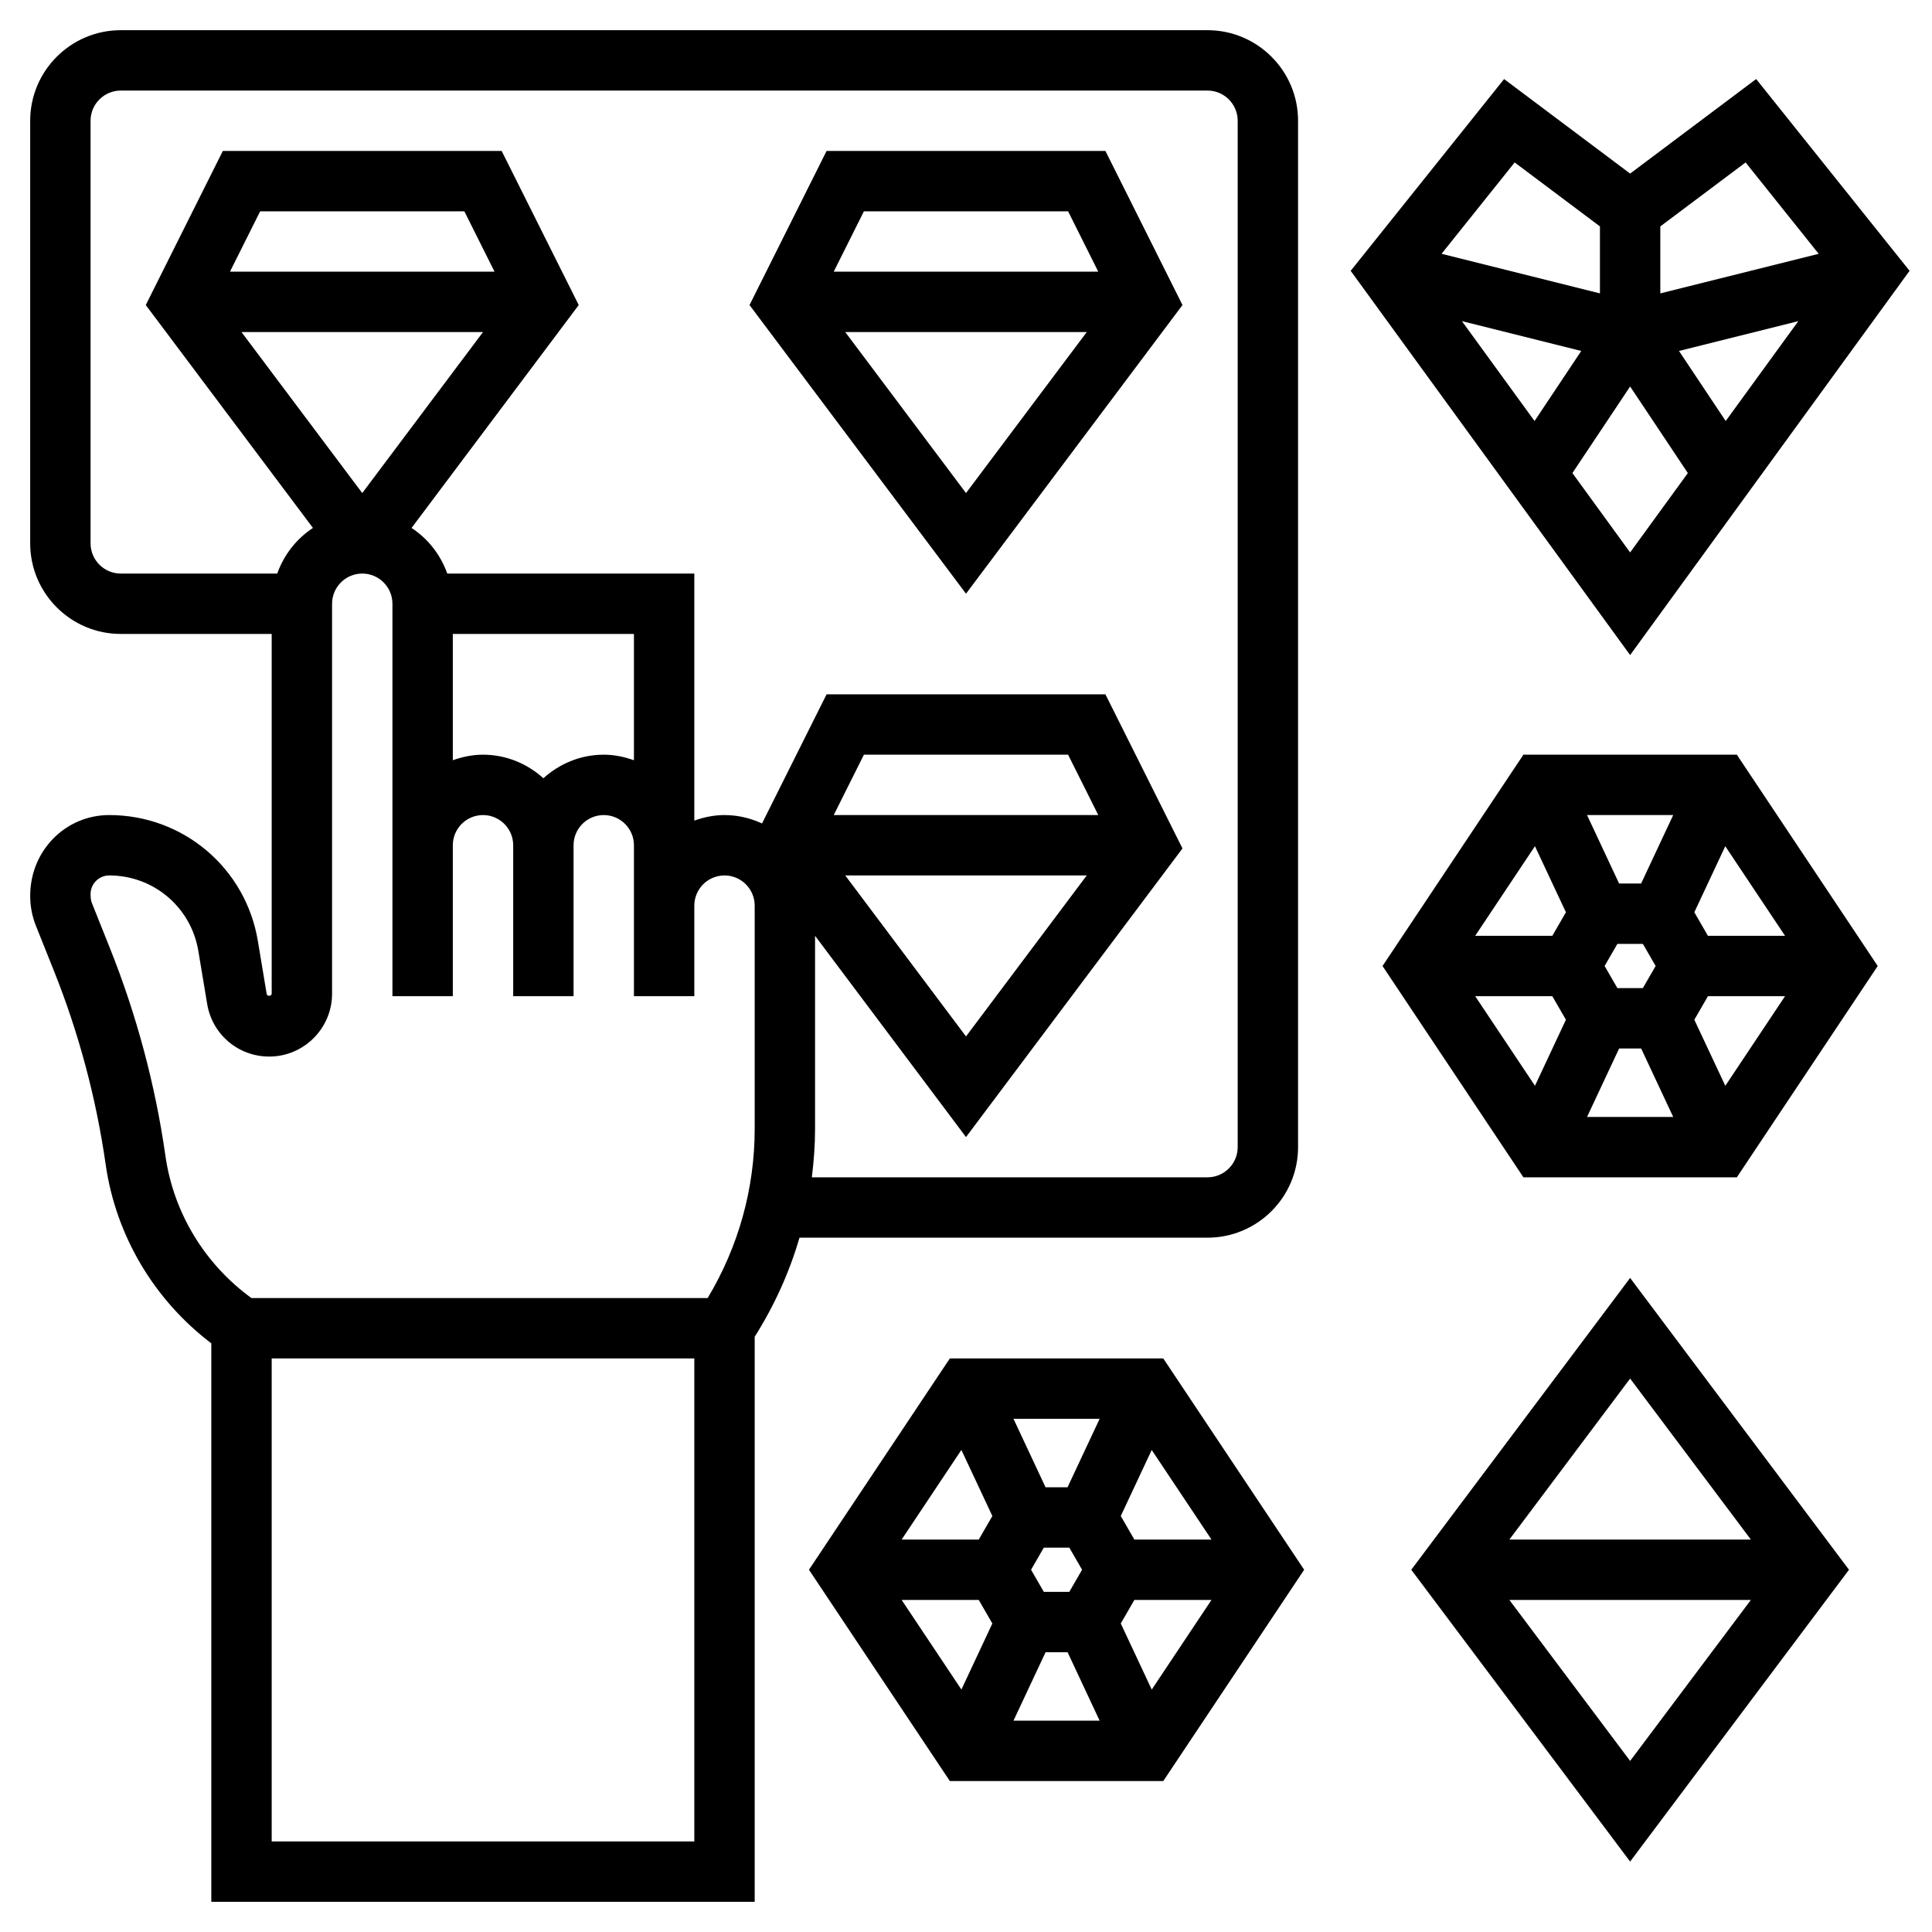
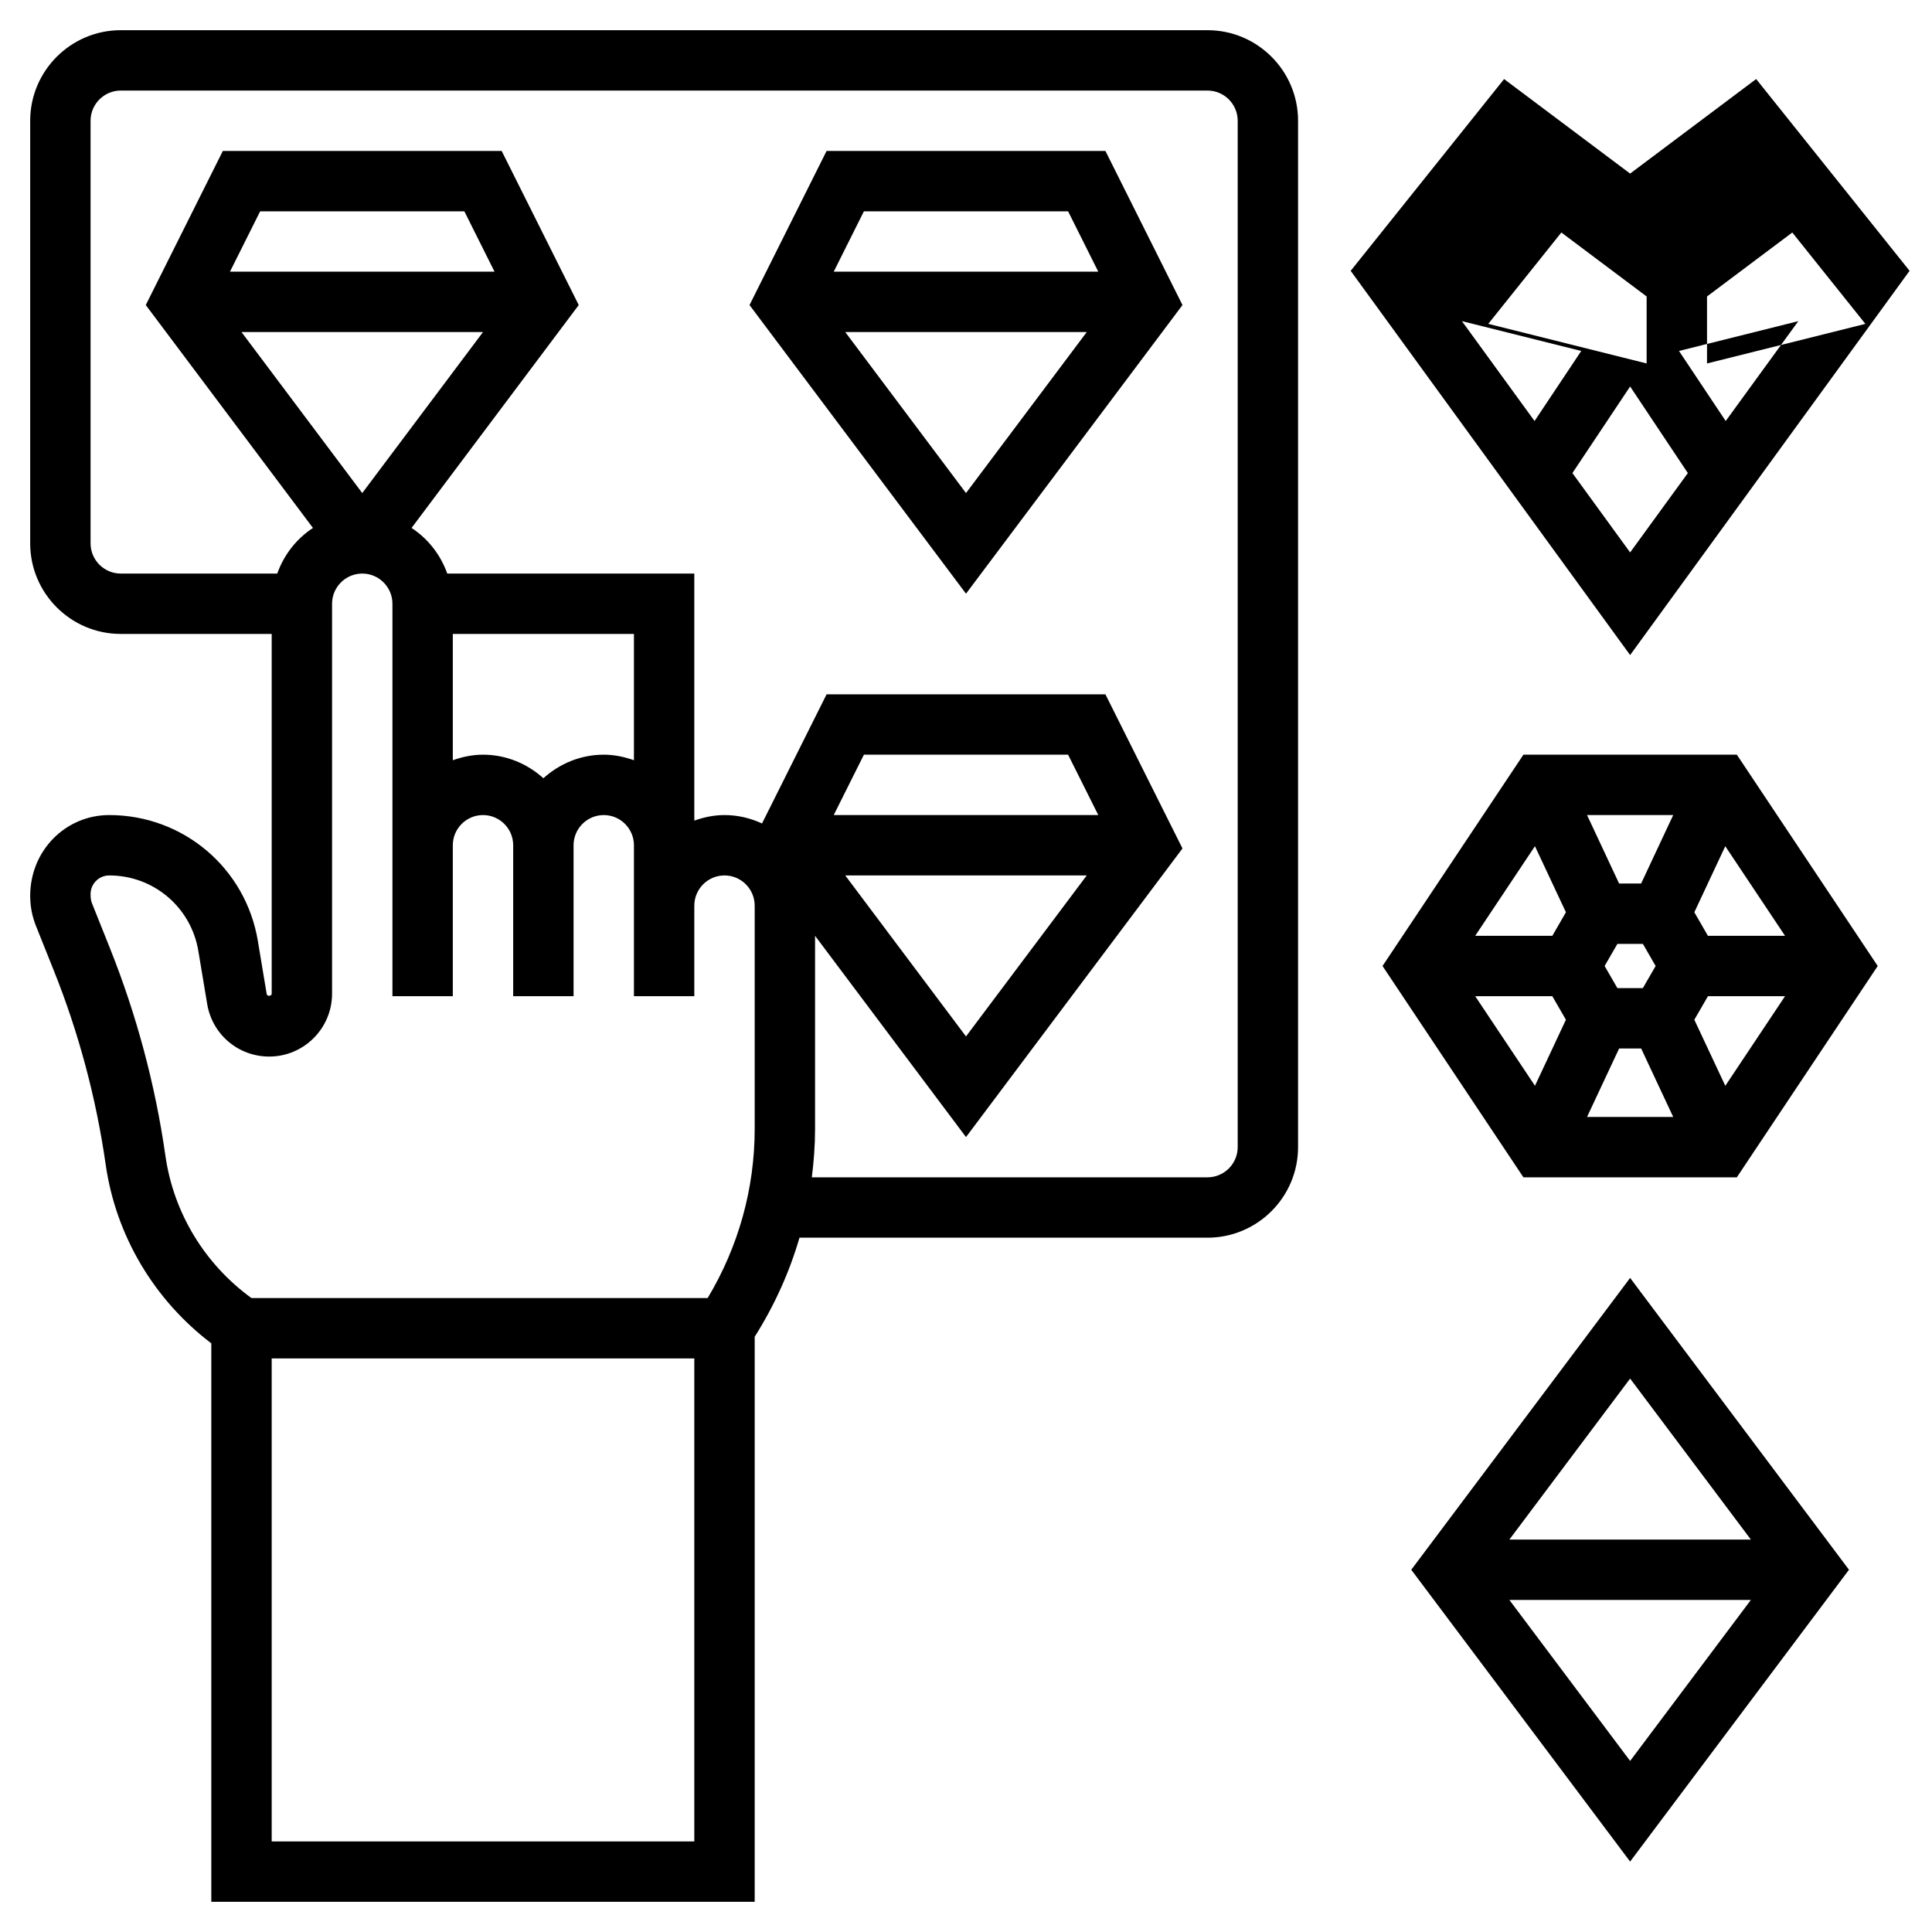
<svg xmlns="http://www.w3.org/2000/svg" width="512" viewBox="0 0 64 64" height="512" data-sanitized-enable-background="new 0 0 64 64" id="_x33_0">
  <g>
    <path d="m26.484 41h13.516c1.654 0 3-1.346 3-3v-34c0-1.654-1.346-3-3-3h-36c-1.654 0-3 1.346-3 3v14c0 1.654 1.346 3 3 3h5v11.917c0 .084-.15.097-.165.014l-.293-1.76c-.402-2.417-2.473-4.171-4.924-4.171-1.444 0-2.618 1.174-2.618 2.677 0 .343.064.678.191.994l.593 1.483c.825 2.062 1.402 4.221 1.716 6.418.338 2.366 1.608 4.491 3.5 5.928v18.5h18v-18.718c.649-1.028 1.149-2.13 1.484-3.282zm1.134-14 1-2h6.764l1 2zm8.382 2-4 5.333-4-5.333zm-33-11v-14c0-.551.449-1 1-1h36c.551 0 1 .449 1 1v34c0 .551-.449 1-1 1h-13.107c.066-.53.107-1.065.107-1.605v-6.395l5 6.667 7.171-9.561-2.553-5.106h-9.236l-2.139 4.278c-.38-.175-.798-.278-1.243-.278-.352 0-.686.072-1 .184v-8.184h-8.184c-.222-.624-.637-1.154-1.183-1.511l5.538-7.384-2.553-5.105h-9.236l-2.553 5.105 5.538 7.384c-.546.357-.96.887-1.183 1.511h-5.184c-.551 0-1-.449-1-1zm15 7.78c-.532-.48-1.229-.78-2-.78-.352 0-.686.072-1 .184v-4.184h6v4.184c-.314-.112-.648-.184-1-.184-.771 0-1.468.301-2 .78zm-2-14.78-4 5.333-4-5.333zm-8.382-2 1-2h6.764l1 2zm-2.138 29.289c-.336-2.355-.955-4.669-1.838-6.878l-.593-1.484c-.033-.079-.049-.163-.049-.309 0-.341.277-.618.618-.618 1.469 0 2.71 1.052 2.952 2.5l.293 1.759c.168 1.009 1.032 1.741 2.054 1.741 1.149 0 2.083-.934 2.083-2.083v-12.917c0-.551.449-1 1-1s1 .449 1 1v13h2v-5c0-.551.449-1 1-1s1 .449 1 1v5h2v-5c0-.551.449-1 1-1s1 .449 1 1v5h2v-3c0-.551.449-1 1-1s1 .449 1 1v7.395c0 1.986-.541 3.911-1.558 5.605h-15.112c-1.543-1.12-2.58-2.817-2.85-4.711zm17.52 22.711h-14v-16h14z" />
    <path d="m39.171 10.105-2.553-5.105h-9.236l-2.553 5.105 7.171 9.562zm-11.171.895h8l-4 5.333zm7.382-4 1 2h-8.764l1-2z" />
-     <path d="m31.465 45-4.667 7 4.667 7h7.07l4.667-7-4.667-7zm3.113 7.732-.423-.732.423-.732h.845l.422.732-.423.732zm.786-3.464h-.729l-1.062-2.268h2.854zm-2.491.952-.45.78h-2.555l1.979-2.969zm-.451 2.78.451.78-1.025 2.188-1.98-2.968zm2.214 1.732h.729l1.062 2.268h-2.854zm2.491-.952.451-.78h2.554l-1.979 2.969zm.45-2.78-.45-.78 1.025-2.188 1.98 2.968z" />
    <path d="m50.465 25-4.667 7 4.667 7h7.07l4.667-7-4.667-7zm3.113 7.732-.423-.732.423-.732h.845l.422.732-.423.732zm.786-3.464h-.729l-1.062-2.268h2.854zm-2.491.952-.45.78h-2.555l1.979-2.969zm-.451 2.78.451.78-1.025 2.188-1.98-2.968zm2.214 1.732h.729l1.062 2.268h-2.854zm2.491-.952.451-.78h2.554l-1.979 2.969zm.45-2.78-.45-.78 1.025-2.188 1.98 2.968z" />
    <path d="m46.75 52 7.25 9.667 7.25-9.667-7.25-9.667zm11.25-1h-8l4-5.333zm-8 2h8l-4 5.333z" />
-     <path d="m63.257 8.971-5.082-6.353-4.175 3.132-4.175-3.131-5.082 6.353 9.257 12.728zm-11.169 6.7 1.912-2.868 1.912 2.868-1.912 2.629zm-1.254-1.724-2.406-3.309 3.953.988zm4.785-2.321 3.953-.988-2.406 3.309zm4.627-3.218-5.246 1.311v-2.219l2.825-2.119zm-10.071-3.027 2.825 2.119v2.219l-5.246-1.312z" />
+     <path d="m63.257 8.971-5.082-6.353-4.175 3.132-4.175-3.131-5.082 6.353 9.257 12.728zm-11.169 6.7 1.912-2.868 1.912 2.868-1.912 2.629zm-1.254-1.724-2.406-3.309 3.953.988zm4.785-2.321 3.953-.988-2.406 3.309m4.627-3.218-5.246 1.311v-2.219l2.825-2.119zm-10.071-3.027 2.825 2.119v2.219l-5.246-1.312z" />
  </g>
</svg>